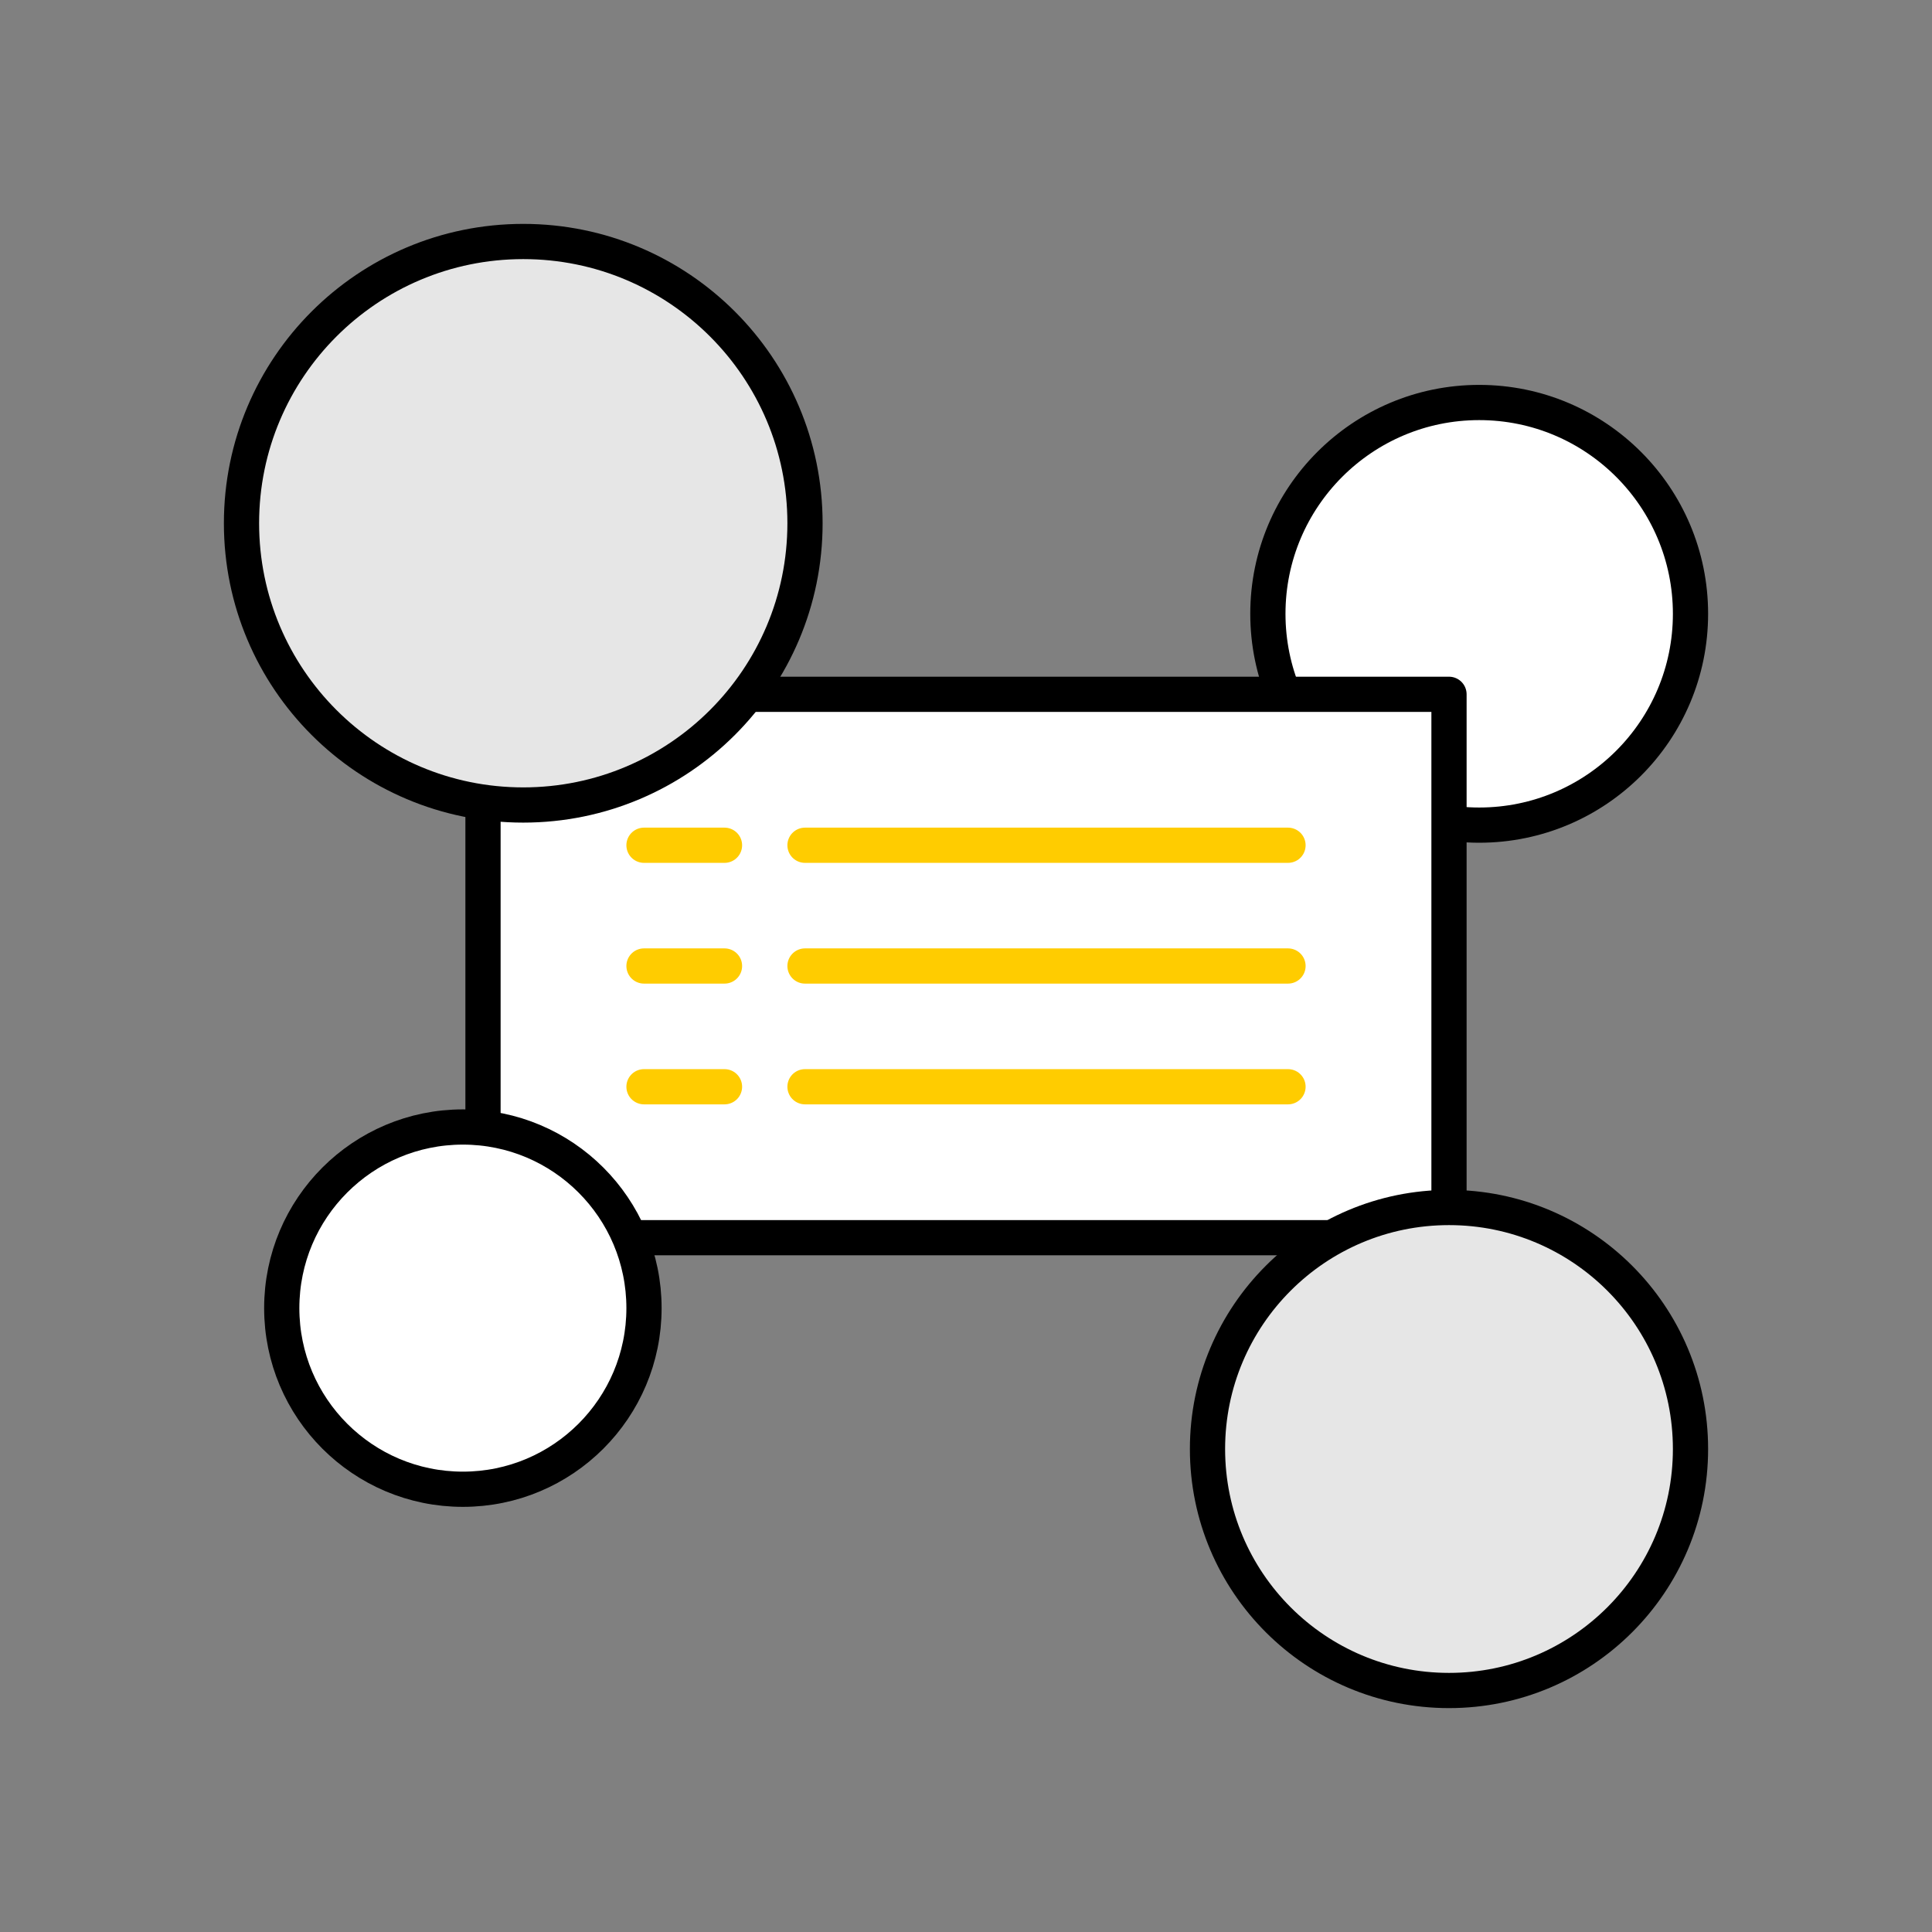
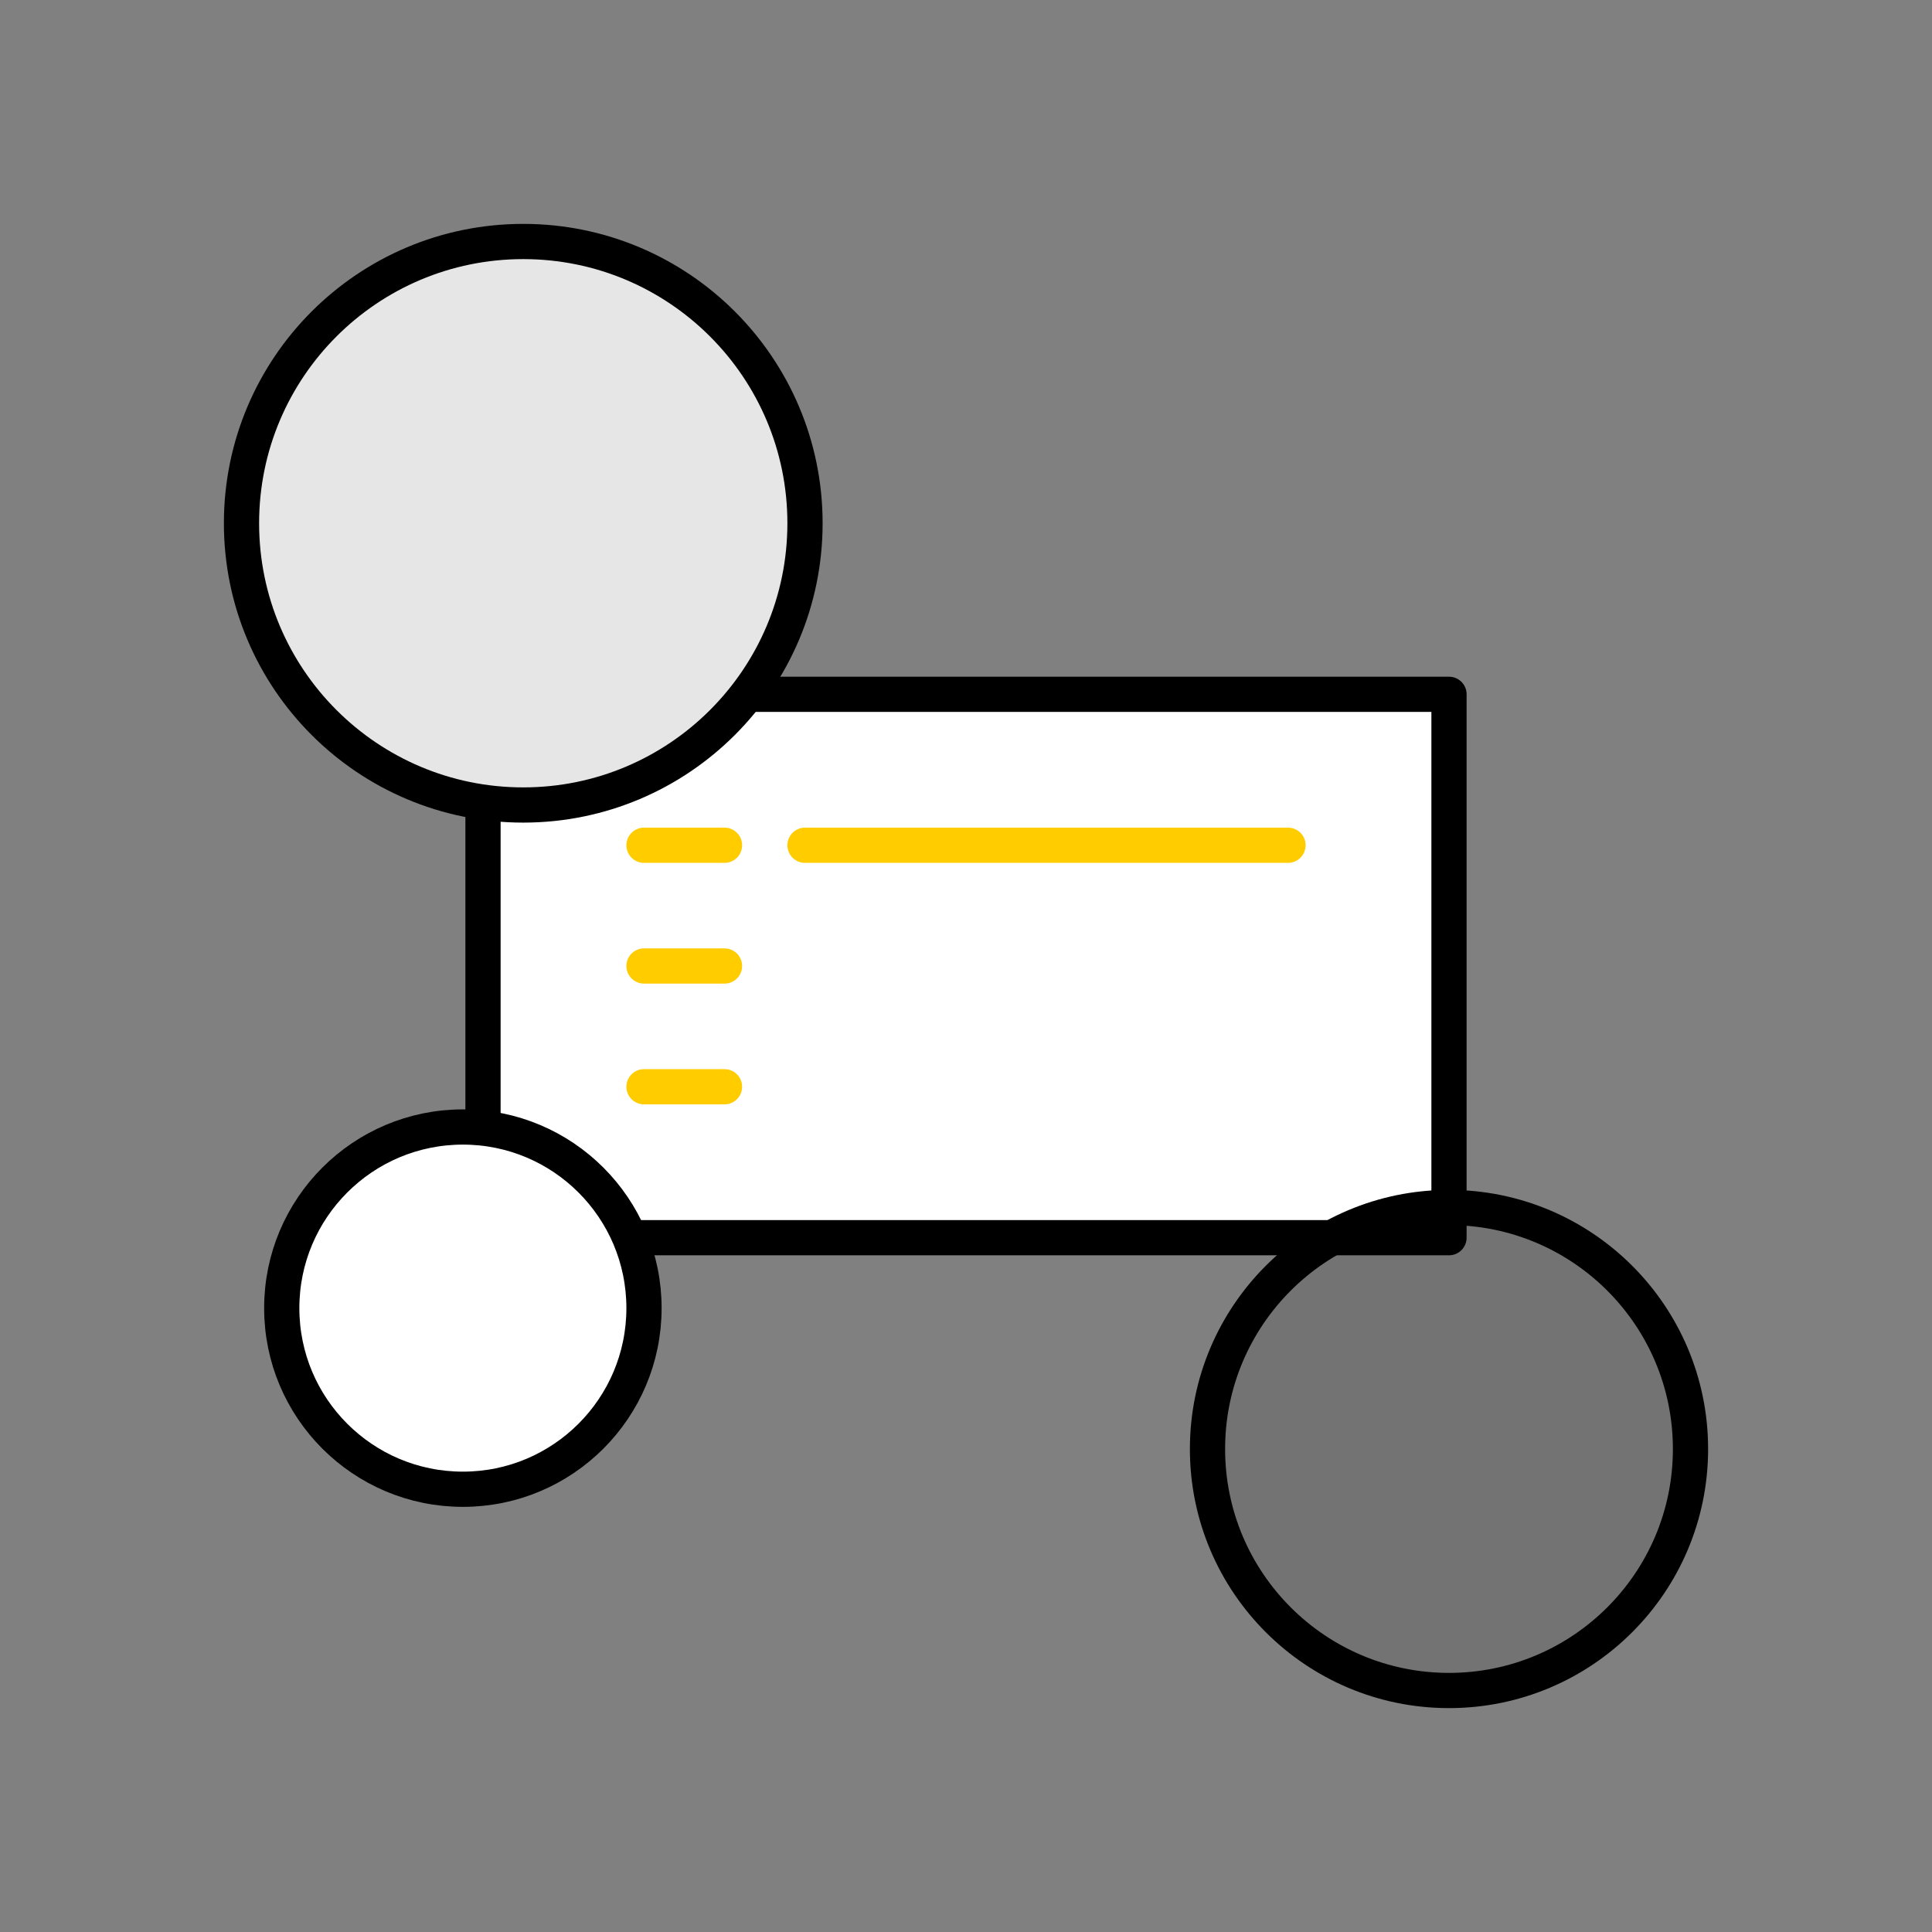
<svg xmlns="http://www.w3.org/2000/svg" width="96" height="96" viewBox="0 0 96 96" fill="none">
  <rect x="0" y="0" width="96" height="96" fill="#808080" stroke="none" />
-   <circle cx="73.5" cy="30.5" r="10.5" fill="white" />
-   <circle cx="73.5" cy="30.5" r="10.5" stroke="black" stroke-width="1.75" />
  <path d="M24 34.5H72V61.5H24V34.5Z" fill="white" />
  <path d="M24 61.5H72V34.5H24V61.5Z" stroke="black" stroke-width="1.75" stroke-linecap="round" stroke-linejoin="round" />
-   <path d="M40 54L64 54" stroke="#FFCC00" stroke-width="1.75" stroke-linecap="round" stroke-linejoin="round" />
  <path d="M40 42L64 42" stroke="#FFCC00" stroke-width="1.75" stroke-linecap="round" stroke-linejoin="round" />
-   <path d="M40 48L64 48" stroke="#FFCC00" stroke-width="1.75" stroke-linecap="round" stroke-linejoin="round" />
  <path d="M32 42H36" stroke="#FFCC00" stroke-width="1.75" stroke-linecap="round" />
  <path d="M32 48H36" stroke="#FFCC00" stroke-width="1.75" stroke-linecap="round" />
  <path d="M32 54H36" stroke="#FFCC00" stroke-width="1.75" stroke-linecap="round" />
  <circle cx="26" cy="26" r="14" fill="white" />
-   <circle cx="72" cy="72" r="12" fill="white" />
  <circle cx="26" cy="26" r="14" fill="black" fill-opacity="0.1" />
  <circle cx="23" cy="65" r="9" fill="white" />
  <circle cx="72" cy="72" r="12" fill="black" fill-opacity="0.1" />
  <circle cx="26" cy="26" r="14" stroke="black" stroke-width="1.75" />
  <circle cx="23" cy="65" r="9" stroke="black" stroke-width="1.75" />
  <circle cx="72" cy="72" r="12" stroke="black" stroke-width="1.75" />
</svg>